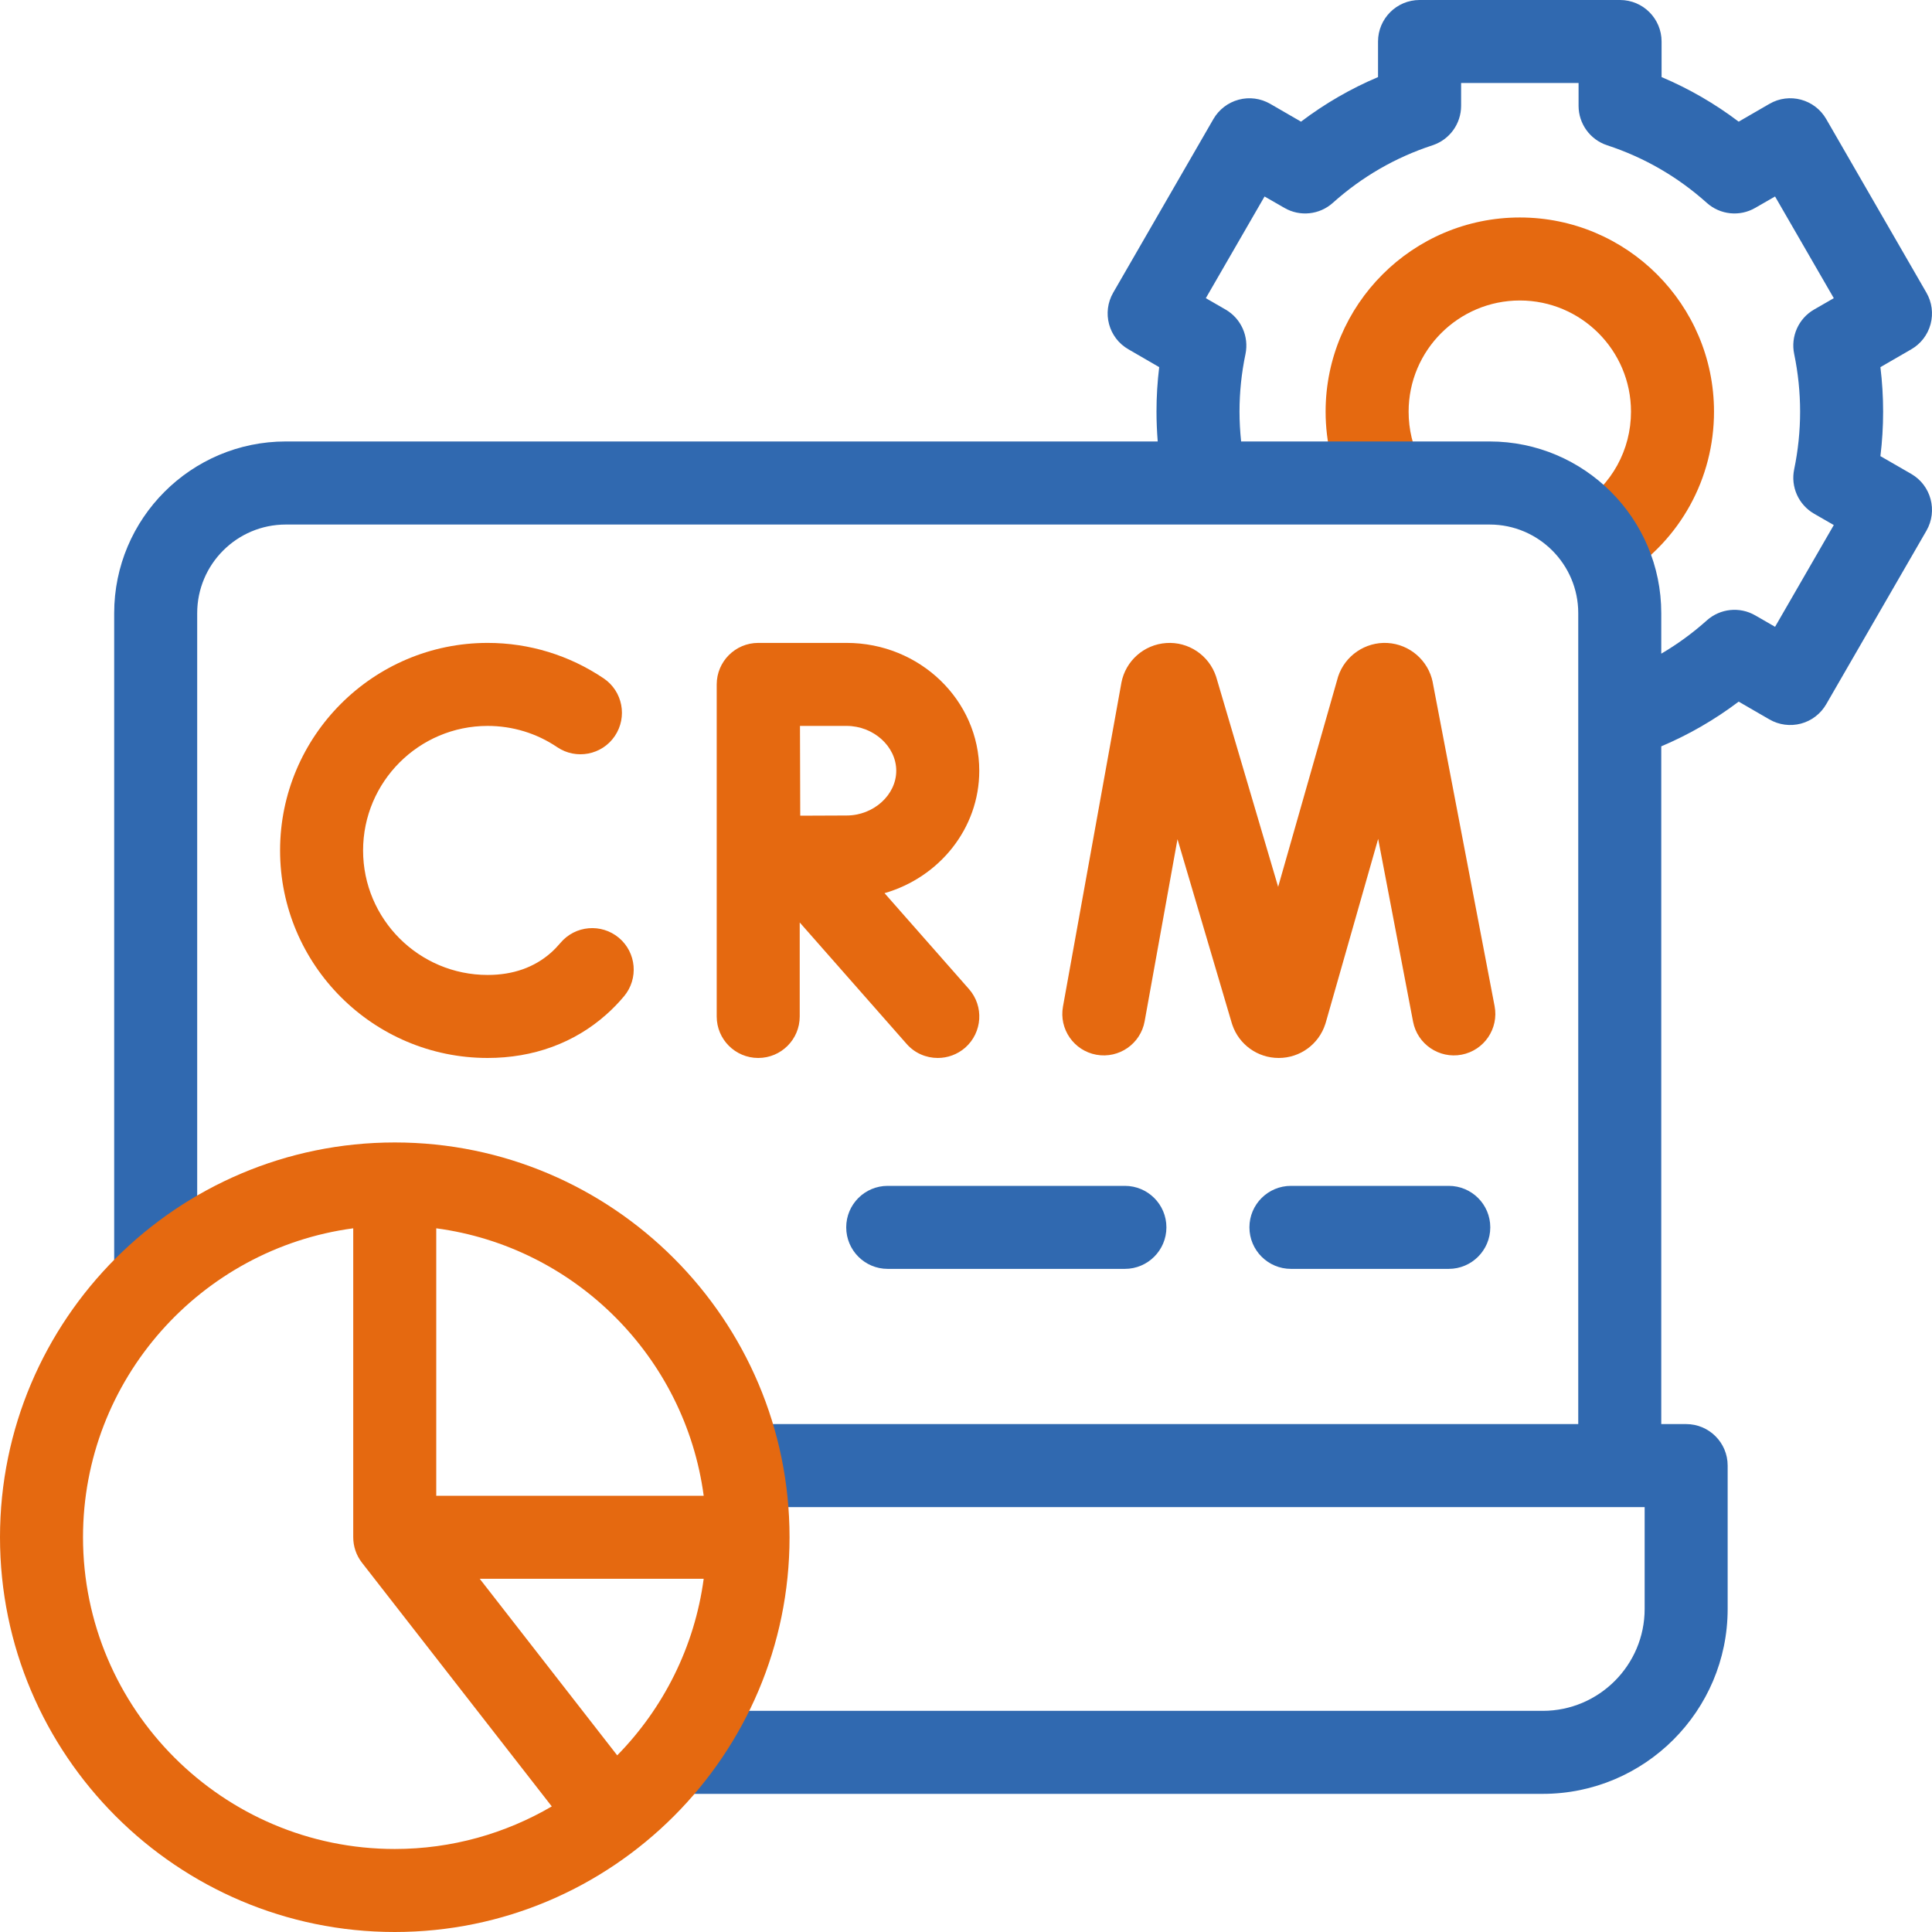
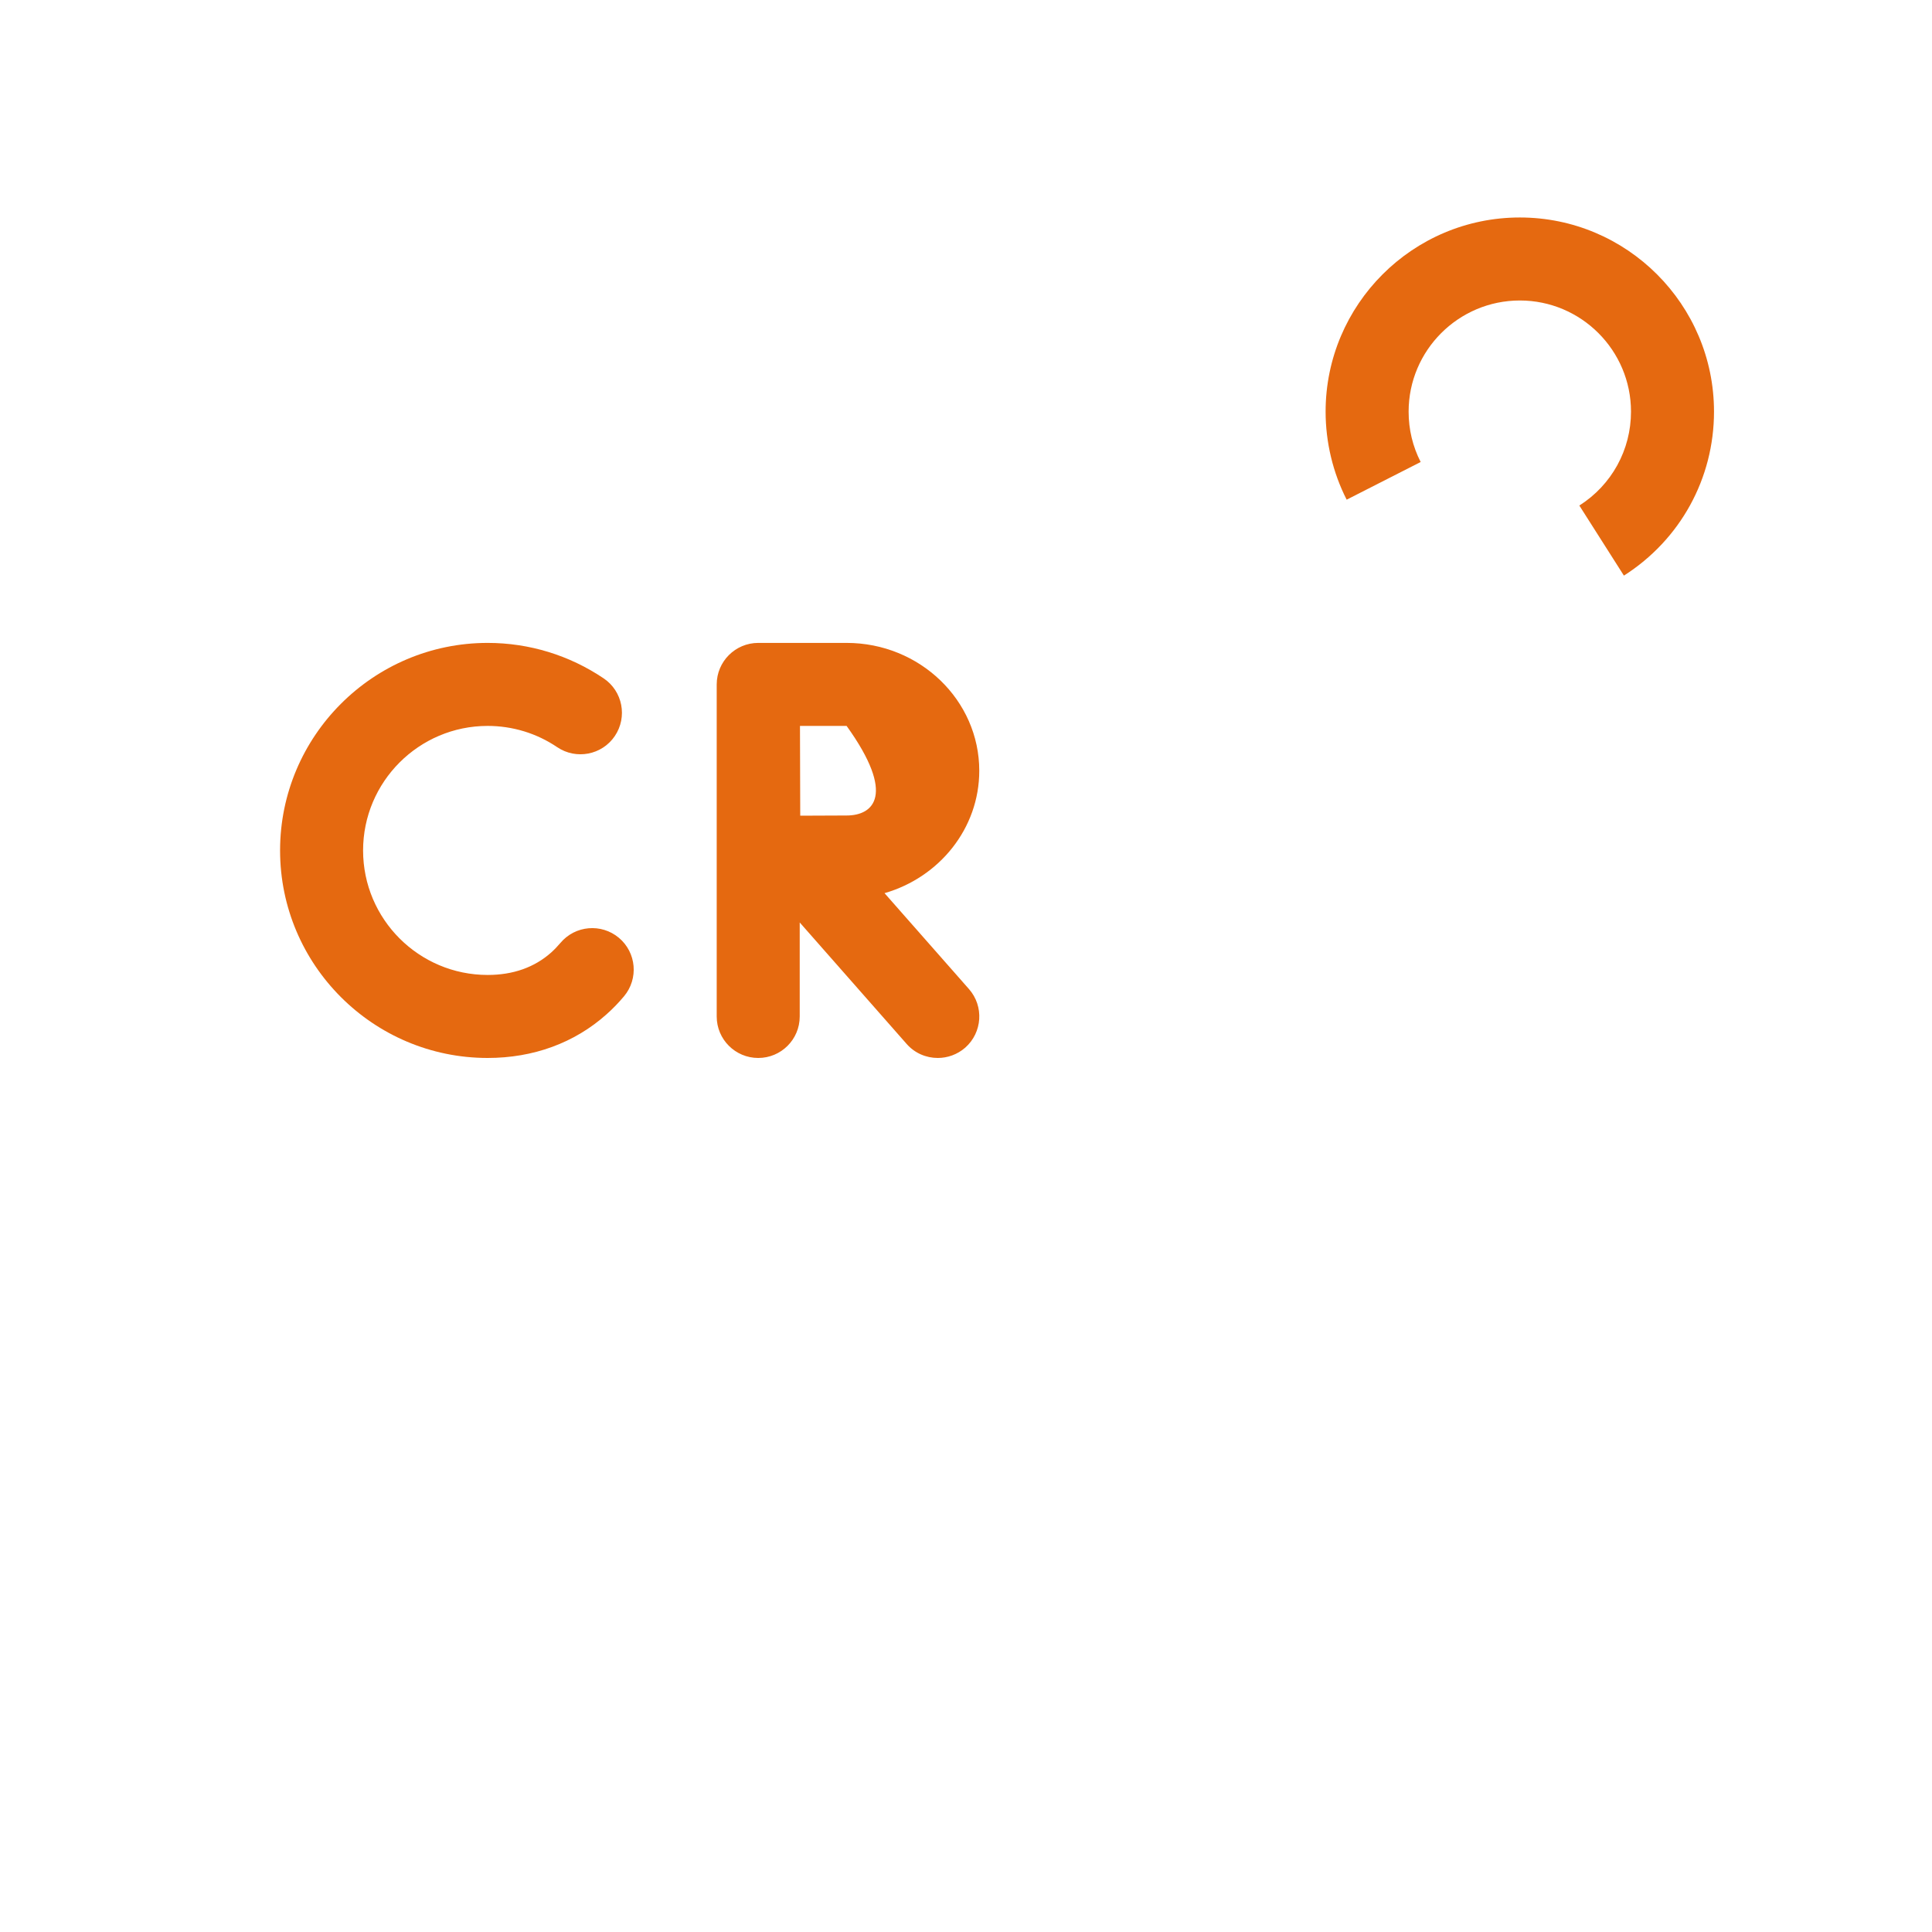
<svg xmlns="http://www.w3.org/2000/svg" width="30" height="30" viewBox="0 0 30 30" fill="none">
  <g clip-path="url(#clip0_1347_8759)">
    <path d="M23.6 3.377C21.937 3.377 20.584 4.729 20.584 6.392C20.584 6.866 20.697 7.339 20.911 7.759L22.06 7.174C21.936 6.931 21.873 6.668 21.873 6.392C21.873 5.44 22.648 4.666 23.6 4.666C24.552 4.666 25.326 5.44 25.326 6.392C25.326 6.986 25.026 7.531 24.524 7.85L25.216 8.938C26.092 8.38 26.615 7.429 26.615 6.392C26.615 4.729 25.262 3.377 23.6 3.377Z" fill="#E56910" />
-     <path d="M22.248 10.6C22.248 10.597 22.247 10.595 22.247 10.592C22.178 10.254 21.889 10.004 21.544 9.984C21.2 9.965 20.884 10.181 20.777 10.509C20.775 10.517 20.773 10.524 20.771 10.531L19.847 13.771L18.889 10.525C18.887 10.517 18.884 10.51 18.882 10.502C18.772 10.175 18.455 9.961 18.11 9.985C17.765 10.008 17.478 10.261 17.413 10.601C17.413 10.603 17.412 10.605 17.412 10.608L16.506 15.629C16.442 15.979 16.675 16.315 17.025 16.378C17.376 16.441 17.711 16.208 17.774 15.858L18.284 13.031L19.127 15.887C19.129 15.894 19.132 15.902 19.134 15.909C19.238 16.22 19.528 16.428 19.855 16.428H19.859C20.188 16.427 20.478 16.215 20.579 15.902C20.582 15.895 20.584 15.887 20.586 15.88L21.4 13.026L21.942 15.864C22.009 16.214 22.347 16.443 22.696 16.377C23.046 16.31 23.275 15.972 23.208 15.623L22.248 10.6Z" fill="#E56910" />
    <path d="M7.572 16.428C8.282 16.428 8.919 16.195 9.415 15.753C9.513 15.667 9.605 15.571 9.69 15.47C9.918 15.197 9.883 14.791 9.61 14.562C9.337 14.334 8.931 14.369 8.702 14.642C8.657 14.695 8.609 14.745 8.558 14.791C8.298 15.022 7.966 15.139 7.572 15.139C6.505 15.139 5.638 14.272 5.638 13.206C5.638 12.14 6.505 11.272 7.572 11.272C7.959 11.272 8.333 11.386 8.652 11.602C8.947 11.801 9.348 11.724 9.547 11.429C9.746 11.134 9.669 10.733 9.374 10.534C8.84 10.174 8.217 9.983 7.572 9.983C5.795 9.983 4.349 11.429 4.349 13.206C4.349 14.983 5.795 16.428 7.572 16.428Z" fill="#E56910" />
-     <path d="M15.206 11.968C15.206 10.873 14.282 9.983 13.146 9.983H11.776L11.775 9.983C11.775 9.983 11.774 9.983 11.774 9.983C11.418 9.983 11.129 10.272 11.129 10.628V15.784C11.129 16.14 11.418 16.428 11.774 16.428C12.13 16.428 12.418 16.14 12.418 15.784V14.324L14.078 16.21C14.205 16.355 14.383 16.428 14.562 16.428C14.713 16.428 14.865 16.375 14.988 16.268C15.255 16.032 15.281 15.625 15.046 15.358L13.735 13.869C14.585 13.624 15.206 12.865 15.206 11.968ZM13.146 12.663C12.978 12.663 12.693 12.664 12.426 12.666C12.425 12.405 12.423 11.544 12.422 11.272H13.146C13.564 11.272 13.917 11.591 13.917 11.968C13.917 12.345 13.564 12.663 13.146 12.663Z" fill="#E56910" />
-     <path d="M29.678 7.359L29.199 7.083C29.227 6.854 29.241 6.623 29.241 6.392C29.241 6.161 29.227 5.93 29.199 5.701L29.678 5.424C29.826 5.339 29.934 5.198 29.978 5.033C30.022 4.868 29.999 4.692 29.913 4.544L28.357 1.848C28.179 1.54 27.785 1.434 27.477 1.612L26.998 1.889C26.628 1.609 26.227 1.377 25.801 1.197V0.645C25.801 0.289 25.512 0 25.156 0H22.043C21.687 0 21.398 0.289 21.398 0.645V1.197C20.972 1.377 20.572 1.609 20.202 1.889L19.723 1.612C19.575 1.527 19.399 1.503 19.234 1.548C19.069 1.592 18.928 1.7 18.842 1.848L17.286 4.544C17.108 4.852 17.213 5.247 17.522 5.424L18 5.701C17.972 5.93 17.958 6.161 17.958 6.392C17.958 6.546 17.965 6.701 17.977 6.855H4.438C2.968 6.855 1.773 8.051 1.773 9.521V19.832H3.062V9.521C3.062 8.762 3.679 8.145 4.438 8.145H23.131C23.89 8.145 24.507 8.762 24.507 9.521V22.113H11.533V23.402H25.538V24.984C25.538 25.856 24.828 26.566 23.956 26.566H10.481V27.855H23.956C25.539 27.855 26.827 26.567 26.827 24.984V22.757C26.827 22.401 26.538 22.113 26.182 22.113H25.796V11.589C26.224 11.408 26.626 11.176 26.998 10.895L27.477 11.172C27.625 11.257 27.8 11.28 27.966 11.236C28.131 11.192 28.271 11.084 28.357 10.936L29.914 8.24C30.091 7.932 29.986 7.537 29.678 7.359ZM27.86 5.497C27.921 5.791 27.952 6.092 27.952 6.392C27.952 6.692 27.921 6.993 27.86 7.287C27.803 7.559 27.927 7.837 28.169 7.977L28.475 8.153L27.563 9.733L27.256 9.556C27.014 9.416 26.711 9.448 26.503 9.634C26.283 9.831 26.047 10.003 25.796 10.15V9.521C25.796 8.051 24.601 6.855 23.131 6.855H19.272C19.256 6.701 19.247 6.547 19.247 6.392C19.247 6.092 19.278 5.791 19.34 5.497C19.396 5.225 19.272 4.946 19.031 4.807L18.724 4.63L19.636 3.051L19.944 3.228C20.185 3.368 20.489 3.336 20.696 3.15C21.148 2.745 21.669 2.444 22.244 2.256C22.509 2.169 22.688 1.922 22.688 1.643V1.289H24.512V1.643C24.512 1.922 24.691 2.169 24.956 2.256C25.53 2.444 26.051 2.745 26.503 3.15C26.71 3.336 27.014 3.368 27.255 3.228L27.563 3.051L28.475 4.63L28.168 4.807C27.927 4.946 27.803 5.225 27.86 5.497Z" fill="#3069B0" />
-     <path d="M17.467 19.703C17.823 19.703 18.112 19.414 18.112 19.058C18.112 18.702 17.823 18.414 17.467 18.414H13.784C13.428 18.414 13.14 18.702 13.14 19.058C13.14 19.414 13.428 19.703 13.784 19.703H17.467Z" fill="#3069B0" />
-     <path d="M22.496 19.703C22.852 19.703 23.141 19.414 23.141 19.058C23.141 18.702 22.852 18.414 22.496 18.414H20.046C19.69 18.414 19.401 18.702 19.401 19.058C19.401 19.414 19.69 19.703 20.046 19.703H22.496Z" fill="#3069B0" />
-     <path d="M6.13 17.74C2.75 17.74 0 20.49 0 23.87C0 27.25 2.75 30 6.13 30C9.51 30 12.26 27.25 12.26 23.87C12.26 20.49 9.51 17.74 6.13 17.74ZM10.927 23.226H6.774V19.073C8.929 19.361 10.639 21.071 10.927 23.226ZM1.289 23.87C1.289 21.419 3.12 19.39 5.485 19.073V23.87C5.485 24.014 5.533 24.153 5.621 24.266L8.568 28.05C7.851 28.469 7.019 28.711 6.13 28.711C3.461 28.711 1.289 26.539 1.289 23.87ZM9.584 27.257L7.449 24.515H10.927C10.785 25.575 10.299 26.528 9.584 27.257Z" fill="#E56910" />
+     <path d="M15.206 11.968C15.206 10.873 14.282 9.983 13.146 9.983H11.776L11.775 9.983C11.775 9.983 11.774 9.983 11.774 9.983C11.418 9.983 11.129 10.272 11.129 10.628V15.784C11.129 16.14 11.418 16.428 11.774 16.428C12.13 16.428 12.418 16.14 12.418 15.784V14.324L14.078 16.21C14.205 16.355 14.383 16.428 14.562 16.428C14.713 16.428 14.865 16.375 14.988 16.268C15.255 16.032 15.281 15.625 15.046 15.358L13.735 13.869C14.585 13.624 15.206 12.865 15.206 11.968ZM13.146 12.663C12.978 12.663 12.693 12.664 12.426 12.666C12.425 12.405 12.423 11.544 12.422 11.272H13.146C13.917 12.345 13.564 12.663 13.146 12.663Z" fill="#E56910" />
  </g>
  <defs>
    <clipPath id="clip0_1347_8759">
      <rect width="30" height="30" fill="white" />
    </clipPath>
  </defs>
</svg>